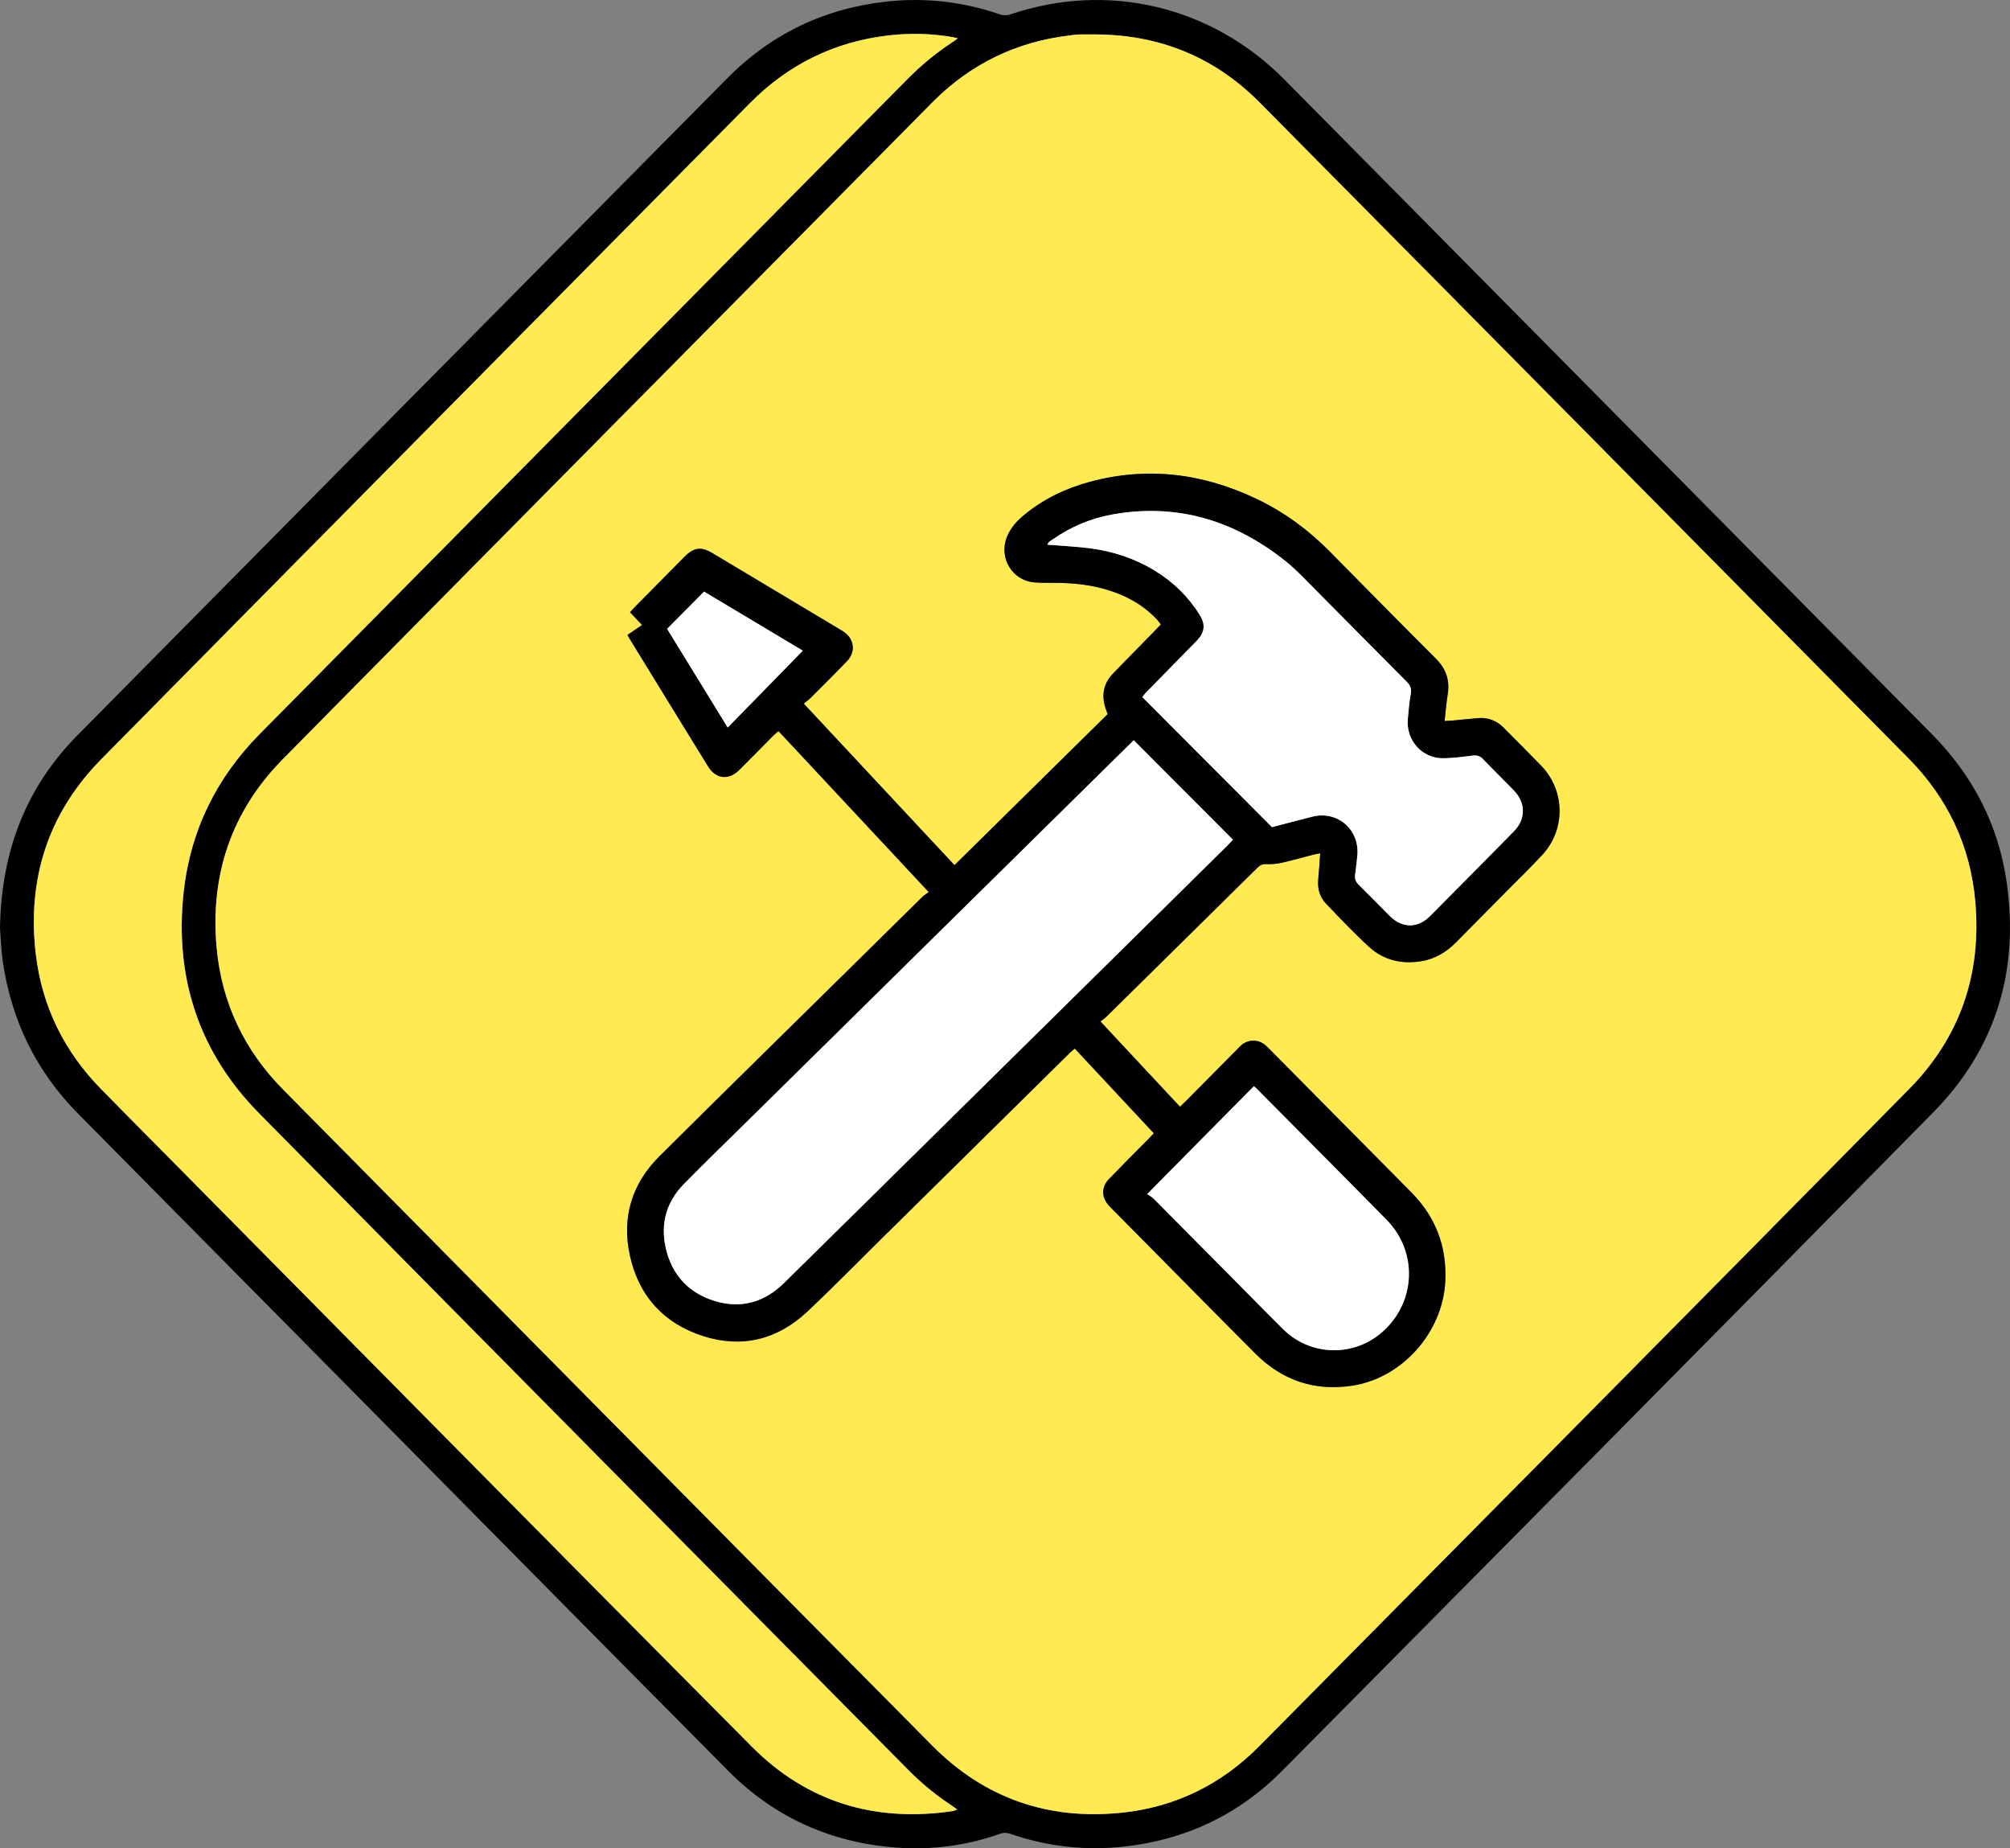
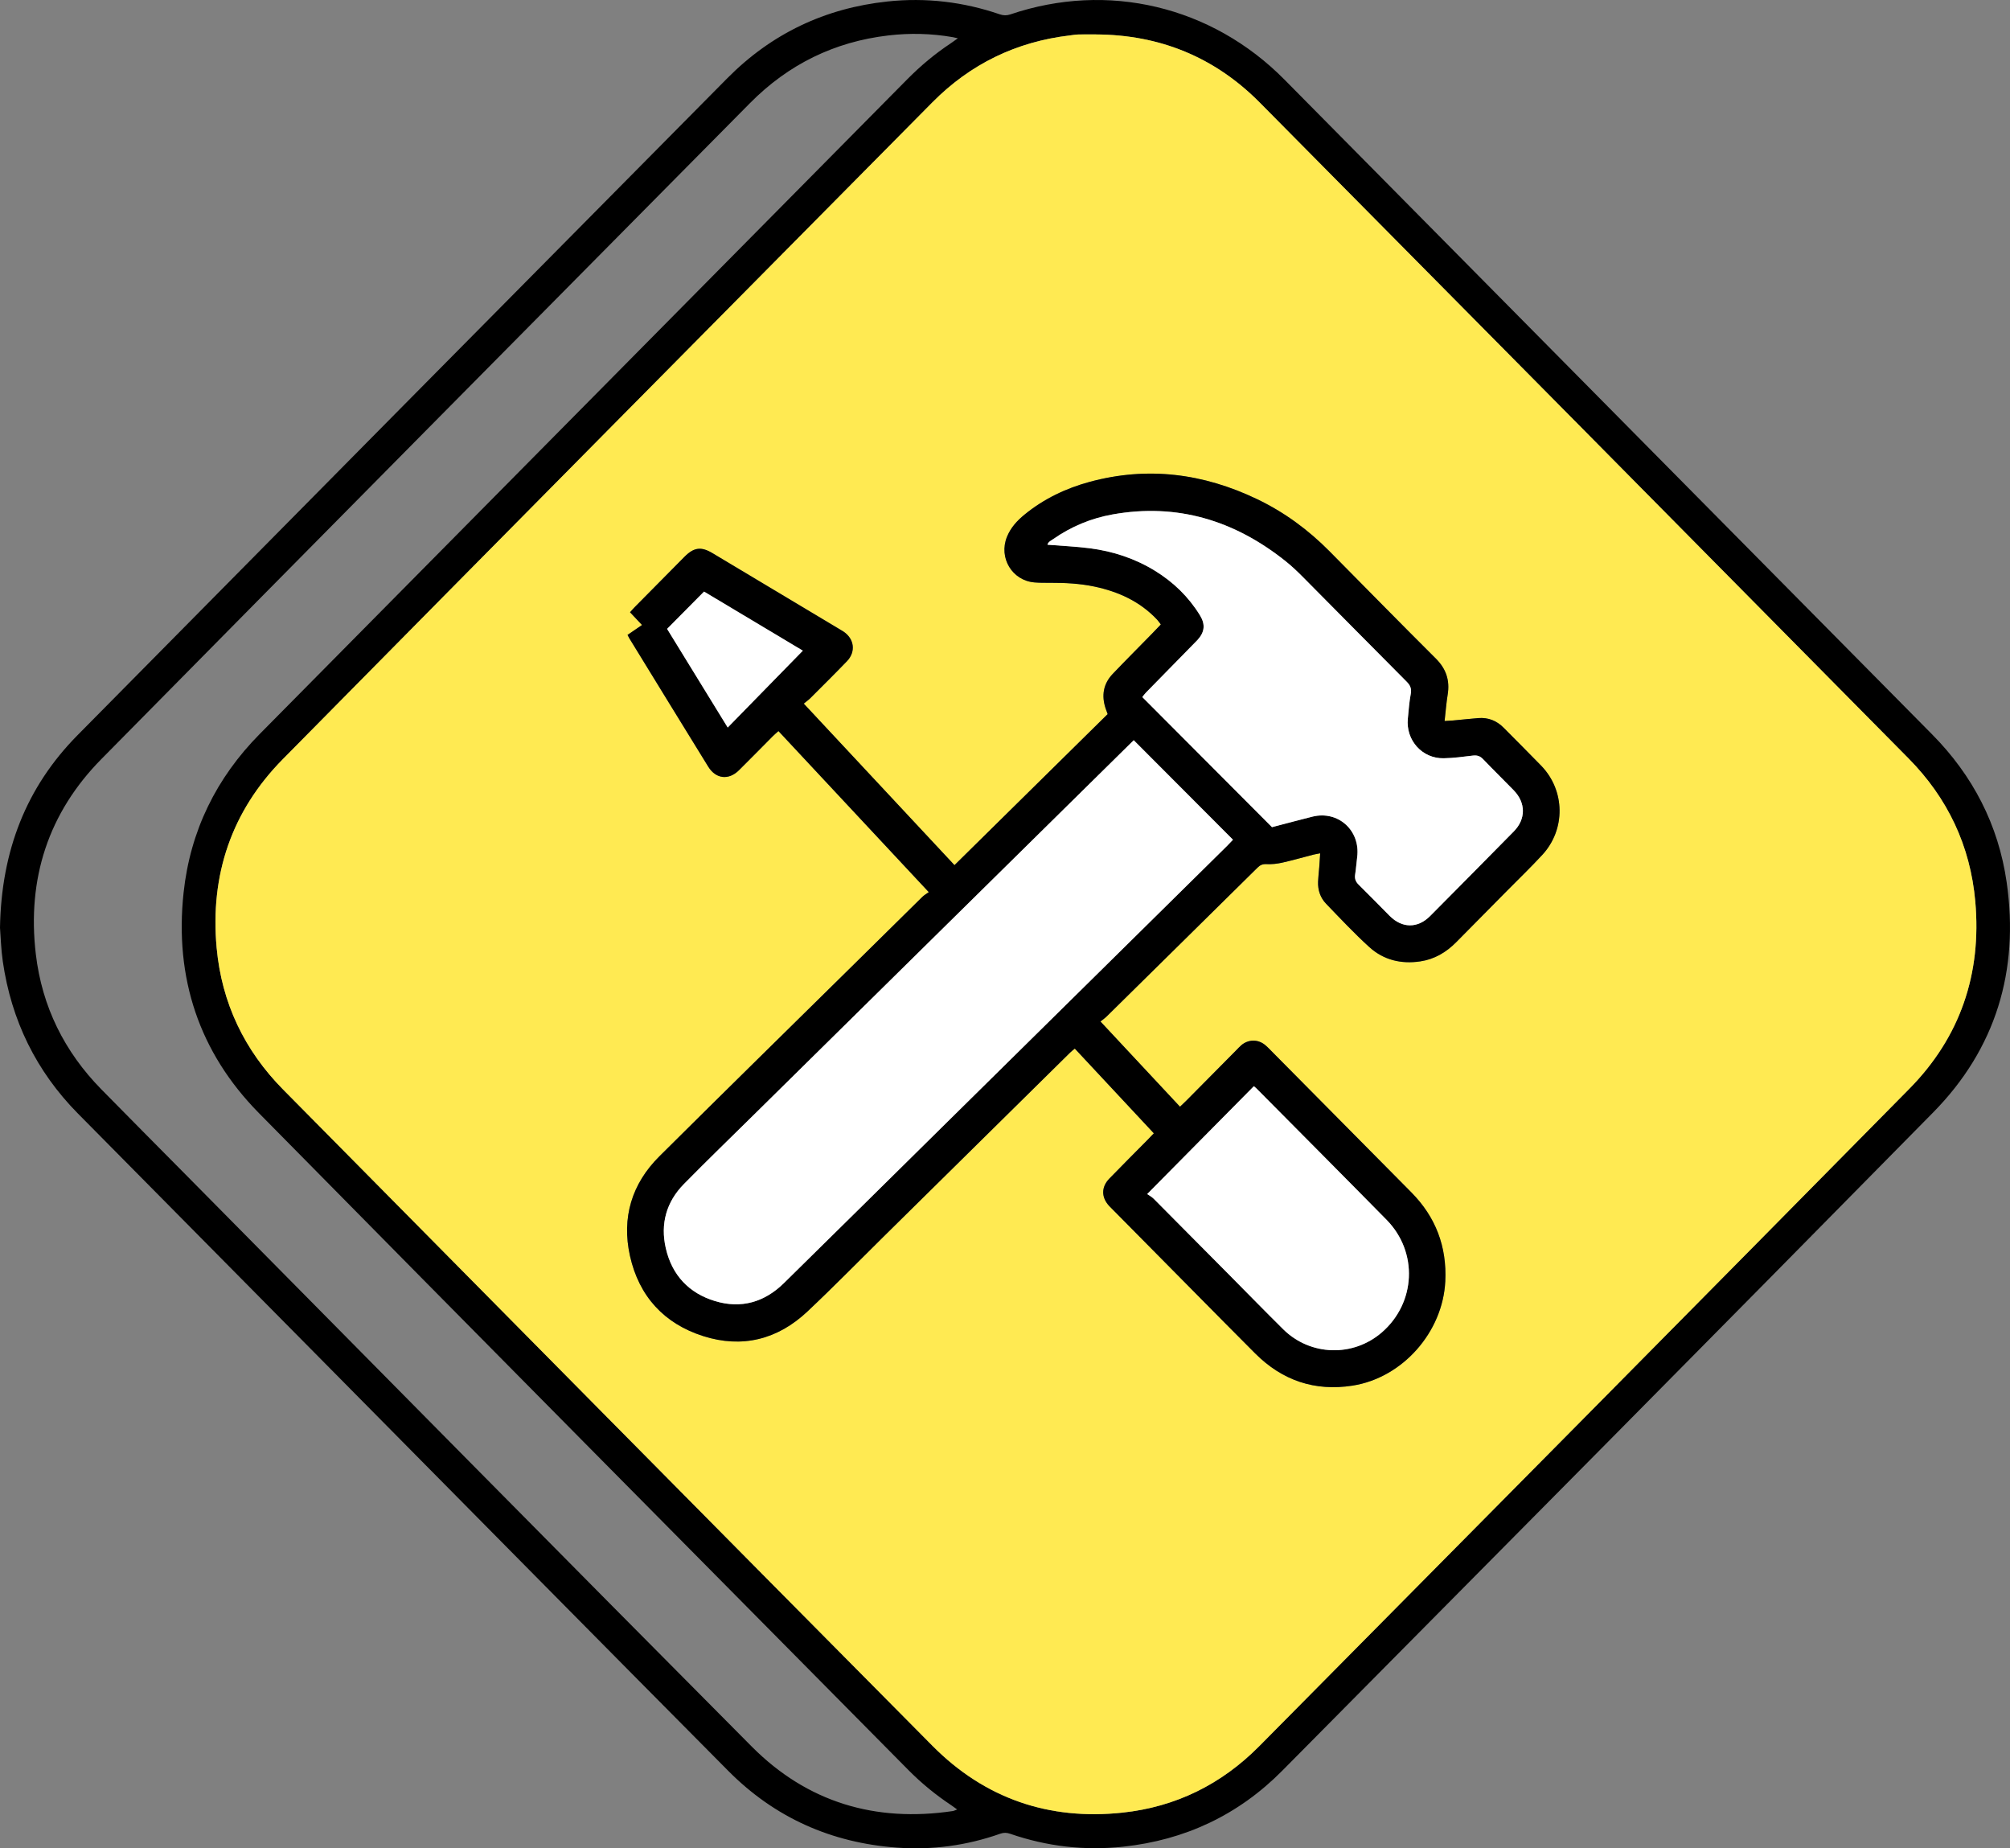
<svg xmlns="http://www.w3.org/2000/svg" width="62" height="57" viewBox="0 0 62 57" fill="none">
  <rect x="0" y="0" width="62" height="57" fill="#808080" stroke="none" />
  <path d="M0 28.611C0.041 26.235 0.809 24.274 2.394 22.67C9.07 15.913 15.751 9.161 22.435 2.412C23.8 1.034 25.454 0.25 27.374 0.046C28.557 -0.08 29.713 0.056 30.84 0.442C30.95 0.479 31.048 0.483 31.162 0.445C34.168 -0.575 37.375 0.186 39.617 2.452C46.278 9.184 52.939 15.915 59.598 22.648C60.852 23.915 61.642 25.436 61.897 27.207C62.29 29.936 61.56 32.345 59.634 34.302C52.954 41.087 46.25 47.848 39.548 54.611C38.195 55.975 36.548 56.747 34.644 56.95C33.453 57.078 32.29 56.942 31.157 56.551C31.053 56.515 30.961 56.512 30.856 56.549C29.82 56.915 28.75 57.059 27.659 56.978C25.645 56.83 23.897 56.056 22.465 54.613C18.502 50.622 14.551 46.619 10.596 42.621C7.865 39.862 5.134 37.103 2.405 34.342C1.117 33.038 0.349 31.467 0.086 29.647C0.031 29.267 0.022 28.881 0 28.61L0 28.611ZM33.802 1.062C33.623 1.062 33.443 1.059 33.264 1.064C33.175 1.066 33.086 1.083 32.997 1.093C31.351 1.287 29.933 1.972 28.763 3.154C22.079 9.904 15.395 16.653 8.723 23.414C7.142 25.016 6.476 26.985 6.683 29.232C6.839 30.93 7.539 32.393 8.734 33.601C15.408 40.35 22.079 47.101 28.763 53.839C30.379 55.468 32.358 56.142 34.626 55.9C36.266 55.724 37.677 55.028 38.842 53.851C45.531 47.097 52.221 40.344 58.897 33.575C60.462 31.987 61.129 30.035 60.929 27.8C60.776 26.081 60.075 24.608 58.87 23.389C52.203 16.645 45.533 9.902 38.859 3.165C37.467 1.759 35.768 1.071 33.802 1.063L33.802 1.062ZM29.546 1.181C29.459 1.161 29.425 1.152 29.39 1.146C28.73 1.031 28.067 1.015 27.402 1.093C25.739 1.287 24.316 1.985 23.133 3.181C16.462 9.921 9.787 16.657 3.127 23.409C1.491 25.067 0.831 27.099 1.105 29.424C1.296 31.046 1.988 32.434 3.125 33.593C3.988 34.472 4.857 35.345 5.723 36.22C11.542 42.102 17.353 47.993 23.187 53.861C24.9 55.584 27.002 56.206 29.39 55.851C29.428 55.845 29.464 55.824 29.525 55.802C29.448 55.747 29.395 55.707 29.34 55.67C28.864 55.354 28.424 54.994 28.021 54.587C21.34 47.835 14.652 41.09 7.985 34.325C6.14 32.453 5.38 30.156 5.663 27.528C5.869 25.621 6.672 23.99 8.012 22.635C14.669 15.903 21.329 9.173 27.988 2.442C28.396 2.03 28.838 1.66 29.321 1.34C29.382 1.299 29.441 1.255 29.546 1.181V1.181Z" fill="black" />
  <path d="M33.802 1.062C35.767 1.071 37.467 1.758 38.859 3.164C45.533 9.902 52.202 16.645 58.87 23.389C60.075 24.608 60.776 26.081 60.929 27.8C61.128 30.035 60.462 31.987 58.896 33.575C52.221 40.343 45.53 47.097 38.841 53.851C37.676 55.027 36.265 55.724 34.625 55.899C32.357 56.142 30.378 55.468 28.763 53.839C22.079 47.101 15.407 40.349 8.734 33.601C7.539 32.392 6.839 30.93 6.683 29.232C6.476 26.985 7.141 25.016 8.723 23.413C15.395 16.653 22.079 9.904 28.763 3.154C29.934 1.972 31.351 1.287 32.997 1.093C33.086 1.082 33.175 1.066 33.264 1.063C33.444 1.059 33.623 1.062 33.802 1.062V1.062ZM28.649 27.512C28.57 27.57 28.503 27.608 28.45 27.66C27.765 28.333 27.081 29.009 26.397 29.684C24.376 31.676 22.349 33.662 20.337 35.663C19.486 36.509 19.169 37.553 19.432 38.731C19.71 39.979 20.488 40.821 21.689 41.204C22.89 41.587 23.984 41.312 24.905 40.446C25.697 39.701 26.459 38.922 27.234 38.157C29.157 36.259 31.081 34.361 33.005 32.463C33.047 32.422 33.093 32.388 33.153 32.338C33.968 33.211 34.775 34.076 35.591 34.95C35.518 35.026 35.462 35.087 35.405 35.145C35.009 35.545 34.61 35.942 34.218 36.347C33.964 36.609 33.967 36.927 34.215 37.192C34.256 37.236 34.299 37.278 34.341 37.321C35.149 38.138 35.957 38.954 36.765 39.771C37.415 40.427 38.063 41.085 38.716 41.738C39.553 42.576 40.556 42.914 41.722 42.731C43.26 42.491 44.505 41.085 44.581 39.514C44.632 38.444 44.285 37.531 43.534 36.773C42.117 35.344 40.702 33.913 39.286 32.483C39.202 32.398 39.12 32.309 39.029 32.232C38.809 32.045 38.509 32.048 38.289 32.234C38.238 32.278 38.192 32.328 38.144 32.376C37.627 32.899 37.109 33.422 36.591 33.945C36.534 34.003 36.474 34.058 36.397 34.13C35.582 33.257 34.776 32.393 33.944 31.503C34.022 31.44 34.085 31.397 34.138 31.345C34.807 30.687 35.474 30.027 36.142 29.368C37.024 28.499 37.907 27.63 38.788 26.759C38.867 26.68 38.942 26.643 39.062 26.65C39.222 26.658 39.389 26.64 39.547 26.605C39.868 26.533 40.184 26.441 40.502 26.36C40.565 26.343 40.63 26.334 40.722 26.316C40.712 26.473 40.703 26.606 40.693 26.739C40.681 26.89 40.662 27.04 40.657 27.19C40.647 27.451 40.726 27.688 40.905 27.873C41.343 28.327 41.775 28.789 42.242 29.211C42.681 29.609 43.222 29.736 43.808 29.649C44.246 29.583 44.608 29.371 44.917 29.058C45.444 28.523 45.973 27.99 46.501 27.456C46.86 27.093 47.227 26.738 47.574 26.363C48.297 25.581 48.279 24.381 47.542 23.618C47.161 23.224 46.772 22.839 46.387 22.448C46.168 22.227 45.906 22.121 45.597 22.146C45.337 22.167 45.077 22.196 44.817 22.22C44.739 22.227 44.661 22.229 44.559 22.235C44.593 21.941 44.612 21.678 44.654 21.419C44.725 20.982 44.607 20.628 44.291 20.312C43.19 19.215 42.102 18.105 41.009 17.001C40.353 16.339 39.613 15.795 38.775 15.394C37.117 14.599 35.397 14.377 33.611 14.861C32.875 15.06 32.196 15.385 31.6 15.872C31.372 16.058 31.175 16.274 31.061 16.555C30.798 17.202 31.218 17.904 31.908 17.962C32.071 17.976 32.236 17.973 32.4 17.973C32.856 17.973 33.311 17.995 33.759 18.09C34.498 18.247 35.163 18.548 35.692 19.111C35.732 19.153 35.763 19.202 35.806 19.259C35.705 19.365 35.612 19.463 35.519 19.559C35.12 19.967 34.716 20.37 34.322 20.783C34.03 21.089 33.97 21.453 34.104 21.852C34.123 21.908 34.144 21.963 34.166 22.023C32.591 23.576 31.022 25.123 29.442 26.681C27.888 25.016 26.354 23.373 24.792 21.7C24.872 21.634 24.941 21.586 24.999 21.528C25.376 21.151 25.755 20.776 26.124 20.392C26.403 20.102 26.353 19.703 26.021 19.48C25.99 19.459 25.957 19.441 25.925 19.421C24.609 18.633 23.292 17.845 21.974 17.058C21.627 16.85 21.402 16.88 21.114 17.171C20.601 17.688 20.089 18.206 19.577 18.724C19.531 18.771 19.488 18.822 19.434 18.882C19.558 19.013 19.674 19.137 19.803 19.275C19.645 19.384 19.501 19.482 19.356 19.581C19.383 19.631 19.395 19.658 19.411 19.683C20.222 21.004 21.031 22.326 21.846 23.644C22.08 24.023 22.474 24.068 22.79 23.757C23.143 23.409 23.489 23.054 23.838 22.703C23.89 22.652 23.945 22.605 24.011 22.546C25.55 24.194 27.076 25.829 28.648 27.513L28.649 27.512Z" fill="#FFEA52" />
-   <path d="M29.546 1.181C29.441 1.255 29.382 1.299 29.321 1.34C28.838 1.66 28.396 2.03 27.988 2.442C21.329 9.173 14.669 15.903 8.011 22.636C6.672 23.991 5.868 25.622 5.663 27.529C5.38 30.156 6.139 32.453 7.984 34.326C14.652 41.091 21.34 47.835 28.02 54.587C28.423 54.994 28.863 55.355 29.339 55.671C29.394 55.708 29.447 55.747 29.525 55.802C29.463 55.825 29.427 55.846 29.389 55.852C27.002 56.206 24.9 55.585 23.187 53.862C17.353 47.994 11.542 42.103 5.722 36.221C4.856 35.345 3.987 34.473 3.125 33.594C1.988 32.435 1.296 31.047 1.104 29.425C0.83 27.1 1.491 25.068 3.127 23.41C9.787 16.657 16.462 9.921 23.133 3.18C24.316 1.985 25.739 1.287 27.402 1.093C28.067 1.015 28.73 1.031 29.39 1.145C29.425 1.151 29.459 1.161 29.546 1.181Z" fill="#FFEA52" />
  <path d="M28.649 27.512C27.077 25.828 25.551 24.194 24.012 22.545C23.946 22.605 23.89 22.651 23.839 22.702C23.489 23.053 23.143 23.409 22.791 23.756C22.475 24.068 22.08 24.023 21.846 23.643C21.032 22.325 20.222 21.003 19.411 19.683C19.396 19.657 19.383 19.63 19.357 19.58C19.502 19.481 19.645 19.383 19.804 19.274C19.675 19.137 19.558 19.013 19.434 18.881C19.488 18.821 19.531 18.77 19.578 18.723C20.09 18.205 20.602 17.687 21.114 17.17C21.402 16.88 21.627 16.849 21.975 17.057C23.293 17.844 24.609 18.633 25.926 19.421C25.958 19.44 25.991 19.459 26.021 19.479C26.353 19.703 26.404 20.101 26.125 20.391C25.755 20.775 25.376 21.15 24.999 21.527C24.941 21.585 24.873 21.633 24.793 21.699C26.354 23.372 27.889 25.016 29.442 26.68C31.023 25.122 32.592 23.575 34.167 22.022C34.145 21.962 34.123 21.907 34.105 21.851C33.971 21.452 34.031 21.088 34.323 20.782C34.717 20.369 35.12 19.966 35.519 19.558C35.613 19.462 35.705 19.364 35.807 19.258C35.764 19.202 35.732 19.152 35.693 19.11C35.164 18.547 34.499 18.246 33.759 18.089C33.311 17.995 32.857 17.972 32.401 17.973C32.236 17.973 32.071 17.975 31.908 17.961C31.219 17.903 30.799 17.202 31.061 16.554C31.175 16.273 31.372 16.058 31.601 15.871C32.196 15.384 32.876 15.06 33.611 14.86C35.398 14.376 37.117 14.598 38.776 15.393C39.614 15.794 40.354 16.338 41.009 17C42.102 18.105 43.191 19.215 44.292 20.312C44.608 20.627 44.725 20.982 44.655 21.418C44.613 21.677 44.593 21.94 44.56 22.235C44.662 22.229 44.74 22.226 44.817 22.219C45.077 22.195 45.337 22.166 45.597 22.145C45.907 22.12 46.169 22.226 46.387 22.448C46.772 22.838 47.162 23.224 47.543 23.617C48.28 24.38 48.297 25.581 47.574 26.363C47.228 26.738 46.86 27.092 46.501 27.455C45.974 27.99 45.445 28.523 44.917 29.057C44.608 29.37 44.246 29.583 43.809 29.648C43.223 29.735 42.681 29.608 42.242 29.211C41.775 28.788 41.344 28.326 40.906 27.872C40.727 27.687 40.647 27.45 40.657 27.189C40.663 27.039 40.682 26.889 40.694 26.738C40.704 26.605 40.712 26.472 40.722 26.315C40.63 26.333 40.565 26.343 40.502 26.359C40.184 26.441 39.868 26.532 39.548 26.604C39.39 26.639 39.223 26.657 39.062 26.649C38.943 26.643 38.867 26.679 38.788 26.758C37.908 27.629 37.025 28.498 36.143 29.368C35.475 30.026 34.807 30.686 34.138 31.344C34.085 31.397 34.023 31.439 33.945 31.502C34.776 32.392 35.583 33.256 36.398 34.13C36.474 34.057 36.535 34.002 36.592 33.944C37.11 33.422 37.627 32.898 38.145 32.376C38.192 32.328 38.238 32.277 38.289 32.233C38.509 32.047 38.809 32.045 39.029 32.231C39.12 32.308 39.202 32.398 39.287 32.483C40.703 33.913 42.118 35.343 43.535 36.772C44.285 37.53 44.633 38.443 44.581 39.514C44.505 41.084 43.26 42.49 41.723 42.731C40.556 42.913 39.553 42.575 38.716 41.737C38.063 41.084 37.415 40.426 36.765 39.77C35.957 38.953 35.149 38.137 34.342 37.32C34.299 37.277 34.256 37.236 34.215 37.192C33.968 36.926 33.964 36.609 34.219 36.346C34.611 35.942 35.01 35.544 35.405 35.144C35.463 35.086 35.518 35.026 35.591 34.95C34.775 34.075 33.968 33.211 33.153 32.337C33.094 32.387 33.047 32.422 33.006 32.463C31.082 34.36 29.158 36.259 27.234 38.157C26.459 38.921 25.698 39.7 24.905 40.446C23.985 41.312 22.89 41.586 21.689 41.203C20.488 40.82 19.71 39.979 19.432 38.73C19.17 37.552 19.487 36.508 20.337 35.662C22.349 33.661 24.377 31.675 26.398 29.683C27.082 29.008 27.765 28.332 28.45 27.659C28.503 27.607 28.571 27.569 28.649 27.512L28.649 27.512ZM34.971 22.828C34.418 23.372 33.889 23.894 33.36 24.415C31.606 26.144 29.853 27.872 28.099 29.601C26.49 31.187 24.881 32.774 23.272 34.361C22.545 35.078 21.811 35.787 21.095 36.515C20.555 37.064 20.364 37.74 20.536 38.493C20.727 39.325 21.252 39.882 22.057 40.125C22.86 40.367 23.58 40.161 24.18 39.571C25.792 37.987 27.398 36.398 29.007 34.81C30.492 33.345 31.978 31.88 33.464 30.414C34.928 28.969 36.393 27.525 37.857 26.08C37.914 26.023 37.968 25.963 38.032 25.896C37.008 24.87 35.996 23.856 34.971 22.828V22.828ZM39.235 25.508C39.662 25.397 40.072 25.286 40.484 25.184C41.277 24.988 41.965 25.611 41.863 26.428C41.84 26.607 41.828 26.788 41.8 26.967C41.779 27.099 41.816 27.193 41.912 27.286C42.234 27.601 42.546 27.925 42.864 28.244C43.25 28.631 43.729 28.635 44.113 28.249C44.975 27.381 45.836 26.511 46.694 25.64C47.069 25.259 47.067 24.758 46.692 24.372C46.378 24.049 46.056 23.735 45.744 23.409C45.651 23.311 45.557 23.285 45.427 23.301C45.131 23.338 44.833 23.378 44.535 23.384C43.87 23.398 43.36 22.829 43.425 22.163C43.45 21.907 43.469 21.65 43.515 21.399C43.545 21.238 43.501 21.135 43.389 21.023C42.319 19.949 41.255 18.869 40.186 17.793C40.017 17.622 39.843 17.456 39.656 17.307C38.081 16.05 36.314 15.508 34.315 15.865C33.654 15.983 33.041 16.237 32.486 16.625C32.419 16.673 32.332 16.708 32.309 16.798C32.752 16.834 33.185 16.852 33.613 16.907C34.331 17 35.01 17.222 35.631 17.605C36.195 17.953 36.66 18.404 37.011 18.971C37.185 19.254 37.16 19.49 36.94 19.733C36.91 19.766 36.877 19.797 36.846 19.83C36.346 20.339 35.847 20.848 35.348 21.358C35.309 21.398 35.276 21.446 35.235 21.497C36.577 22.842 37.906 24.175 39.234 25.508L39.235 25.508ZM35.386 36.824C35.451 36.869 35.527 36.909 35.584 36.966C36.363 37.748 37.14 38.532 37.917 39.316C38.472 39.875 39.022 40.44 39.582 40.994C40.415 41.818 41.734 41.857 42.62 41.093C43.675 40.182 43.749 38.613 42.77 37.619C41.438 36.265 40.098 34.92 38.76 33.572C38.73 33.541 38.696 33.515 38.676 33.498C37.589 34.597 36.513 35.684 35.386 36.824ZM22.447 22.436C23.233 21.631 23.996 20.852 24.764 20.066C23.751 19.46 22.72 18.844 21.717 18.244C21.326 18.639 20.957 19.011 20.577 19.394C21.192 20.395 21.817 21.412 22.447 22.436Z" fill="black" />
  <path d="M34.971 22.828C35.996 23.856 37.008 24.87 38.032 25.896C37.968 25.962 37.914 26.023 37.857 26.079C36.393 27.524 34.929 28.969 33.464 30.413C31.979 31.879 30.493 33.344 29.007 34.81C27.398 36.397 25.792 37.987 24.18 39.57C23.58 40.16 22.86 40.367 22.057 40.124C21.252 39.881 20.727 39.325 20.537 38.492C20.364 37.74 20.555 37.064 21.095 36.515C21.811 35.787 22.545 35.077 23.272 34.36C24.881 32.773 26.49 31.187 28.099 29.601C29.853 27.872 31.606 26.143 33.36 24.415C33.889 23.893 34.418 23.372 34.971 22.827V22.828Z" fill="white" />
  <path d="M39.235 25.508C37.907 24.176 36.577 22.843 35.236 21.497C35.277 21.446 35.309 21.398 35.349 21.358C35.847 20.848 36.347 20.339 36.846 19.83C36.878 19.798 36.91 19.767 36.941 19.733C37.161 19.49 37.186 19.254 37.011 18.971C36.661 18.404 36.196 17.953 35.632 17.606C35.011 17.223 34.332 17 33.614 16.908C33.186 16.853 32.753 16.835 32.31 16.799C32.333 16.708 32.419 16.673 32.487 16.626C33.042 16.238 33.655 15.984 34.316 15.865C36.315 15.508 38.082 16.051 39.656 17.307C39.843 17.457 40.018 17.623 40.187 17.793C41.256 18.869 42.32 19.949 43.39 21.023C43.502 21.135 43.546 21.238 43.516 21.4C43.469 21.651 43.451 21.908 43.426 22.163C43.361 22.83 43.87 23.399 44.536 23.384C44.834 23.378 45.131 23.339 45.428 23.302C45.557 23.286 45.652 23.312 45.745 23.41C46.056 23.735 46.379 24.05 46.693 24.373C47.068 24.758 47.07 25.26 46.695 25.64C45.837 26.512 44.976 27.382 44.113 28.25C43.73 28.635 43.25 28.631 42.865 28.245C42.547 27.926 42.235 27.602 41.913 27.287C41.817 27.193 41.78 27.099 41.801 26.967C41.829 26.789 41.841 26.608 41.864 26.428C41.966 25.612 41.278 24.988 40.485 25.184C40.073 25.287 39.663 25.398 39.236 25.509L39.235 25.508Z" fill="white" />
  <path d="M35.386 36.823C36.513 35.684 37.589 34.597 38.676 33.498C38.696 33.515 38.73 33.541 38.761 33.571C40.098 34.92 41.439 36.264 42.77 37.618C43.749 38.613 43.675 40.182 42.62 41.093C41.734 41.857 40.415 41.818 39.582 40.993C39.022 40.439 38.472 39.875 37.917 39.315C37.14 38.532 36.364 37.748 35.585 36.966C35.527 36.908 35.451 36.869 35.386 36.823Z" fill="white" />
  <path d="M22.447 22.436C21.817 21.412 21.192 20.395 20.577 19.394C20.957 19.01 21.326 18.639 21.717 18.244C22.72 18.844 23.751 19.46 24.764 20.066C23.996 20.852 23.233 21.631 22.447 22.436Z" fill="white" />
</svg>